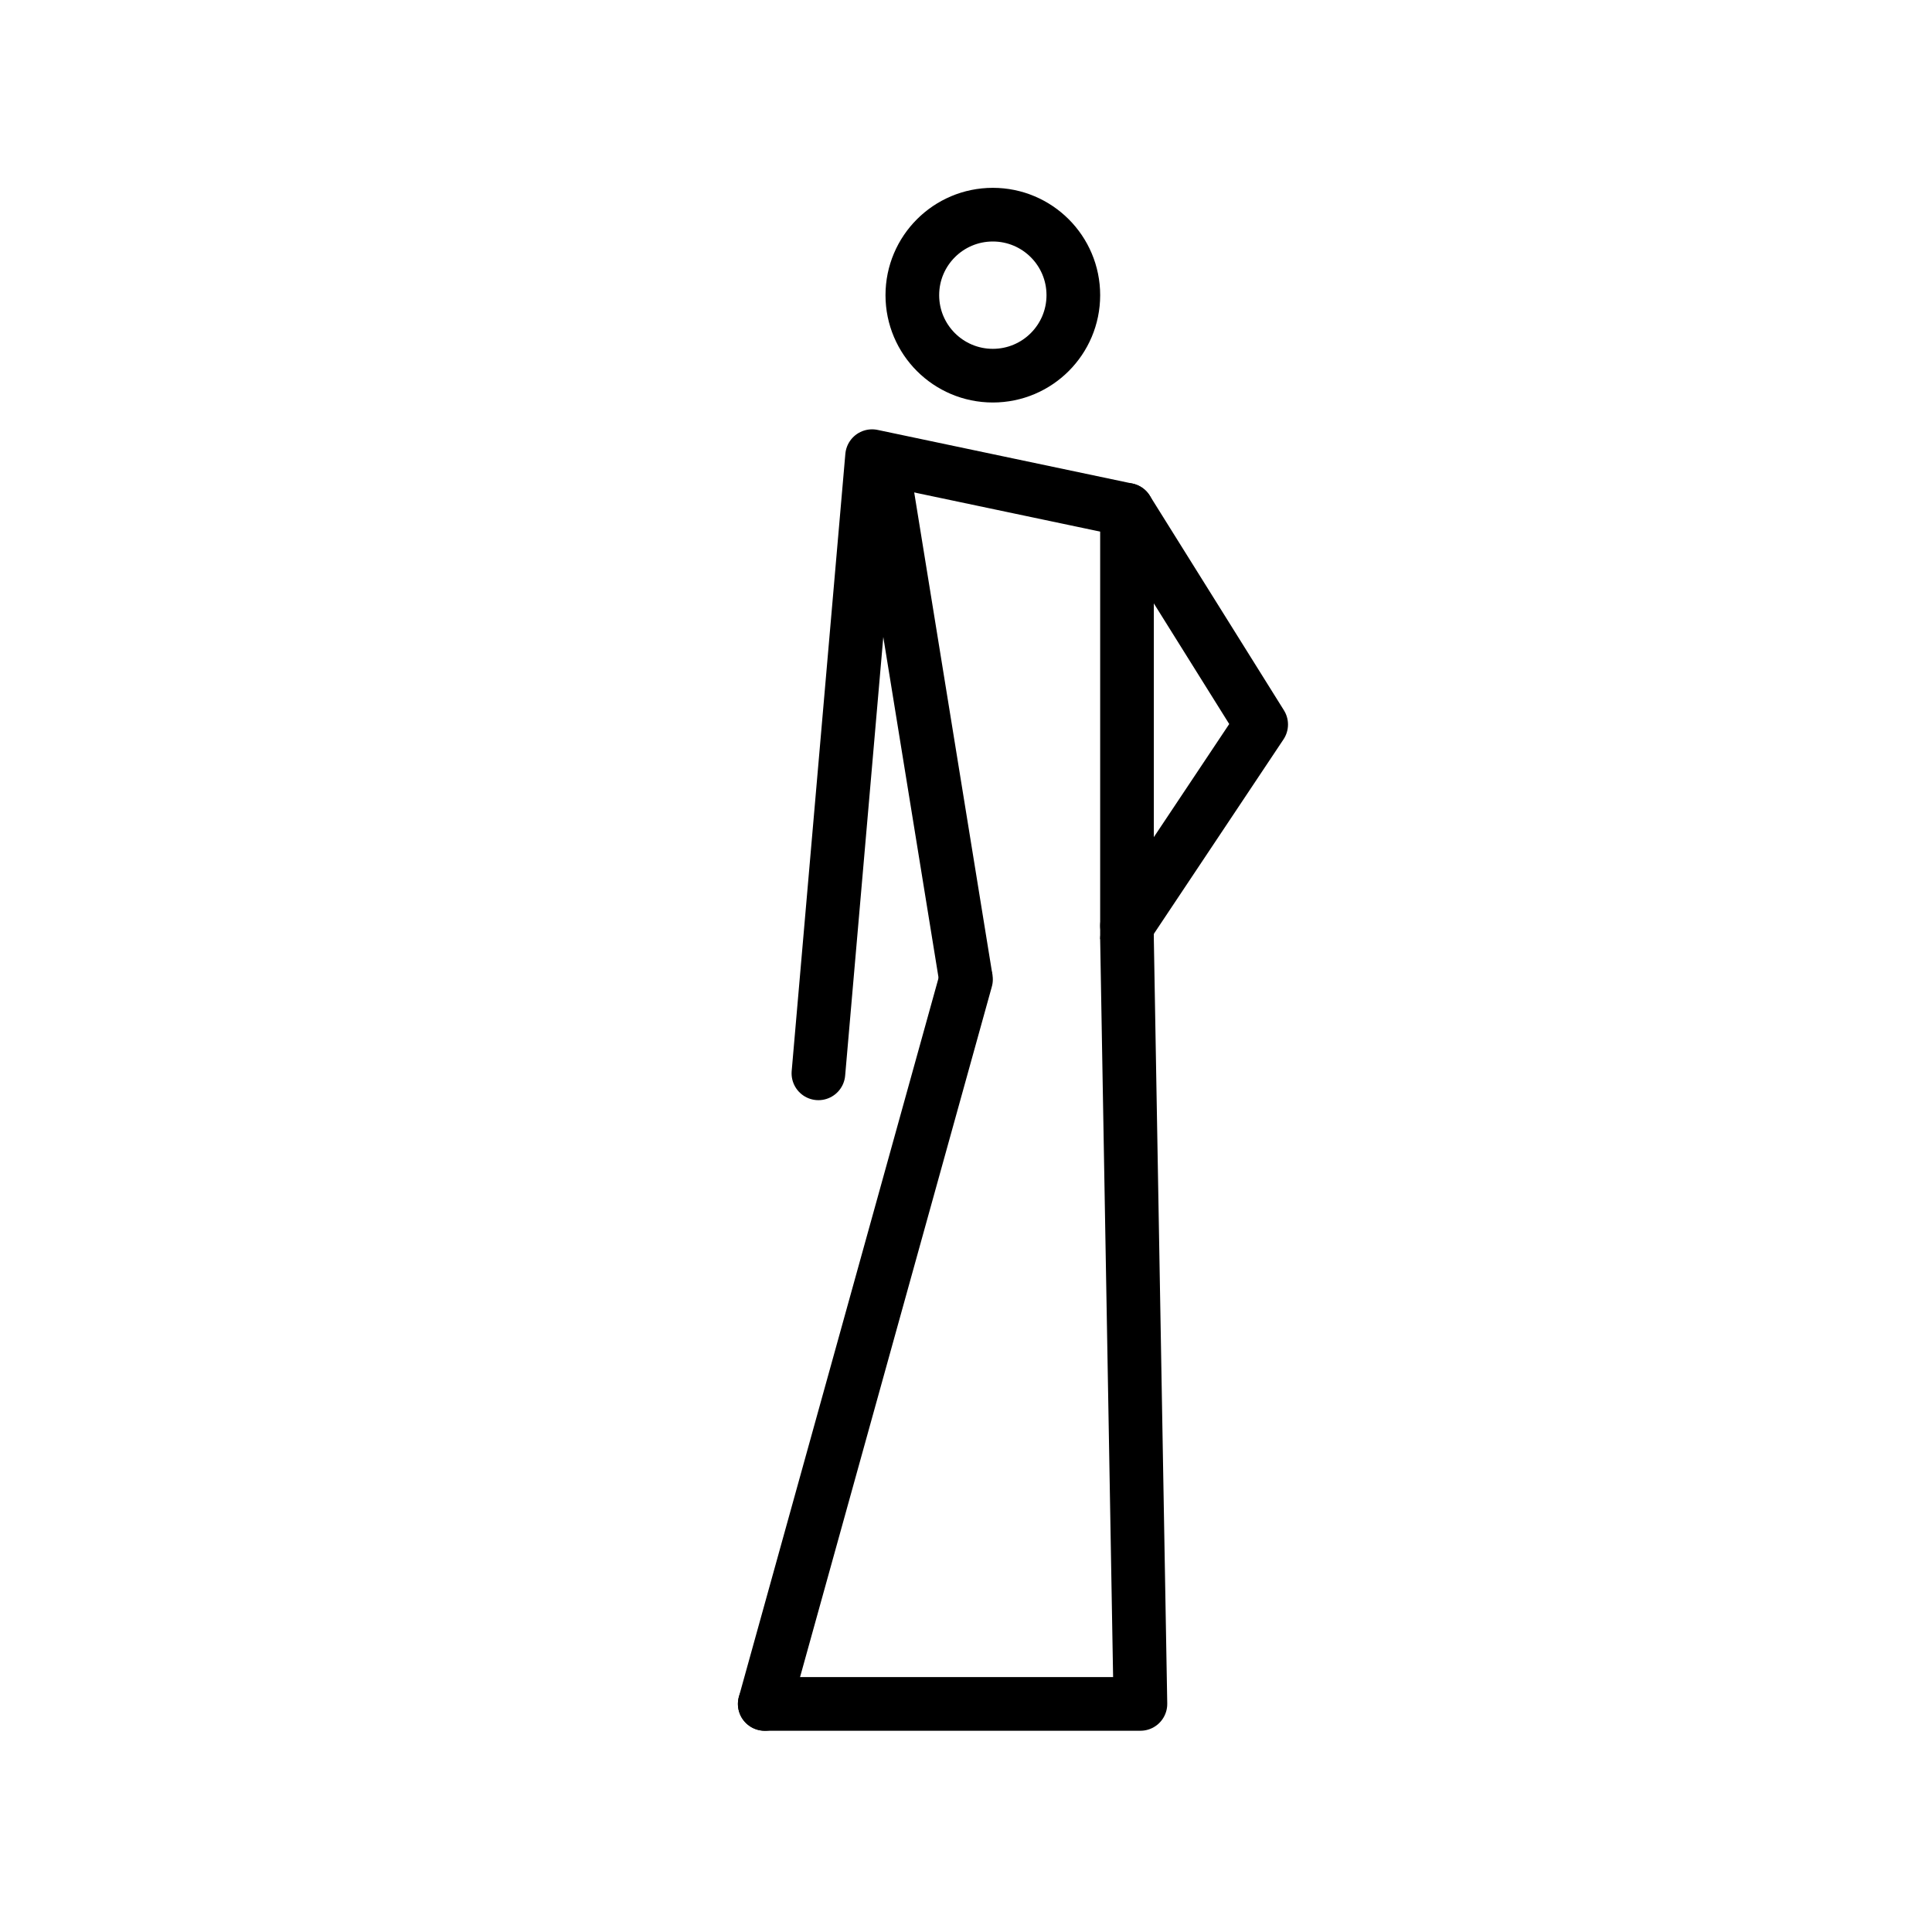
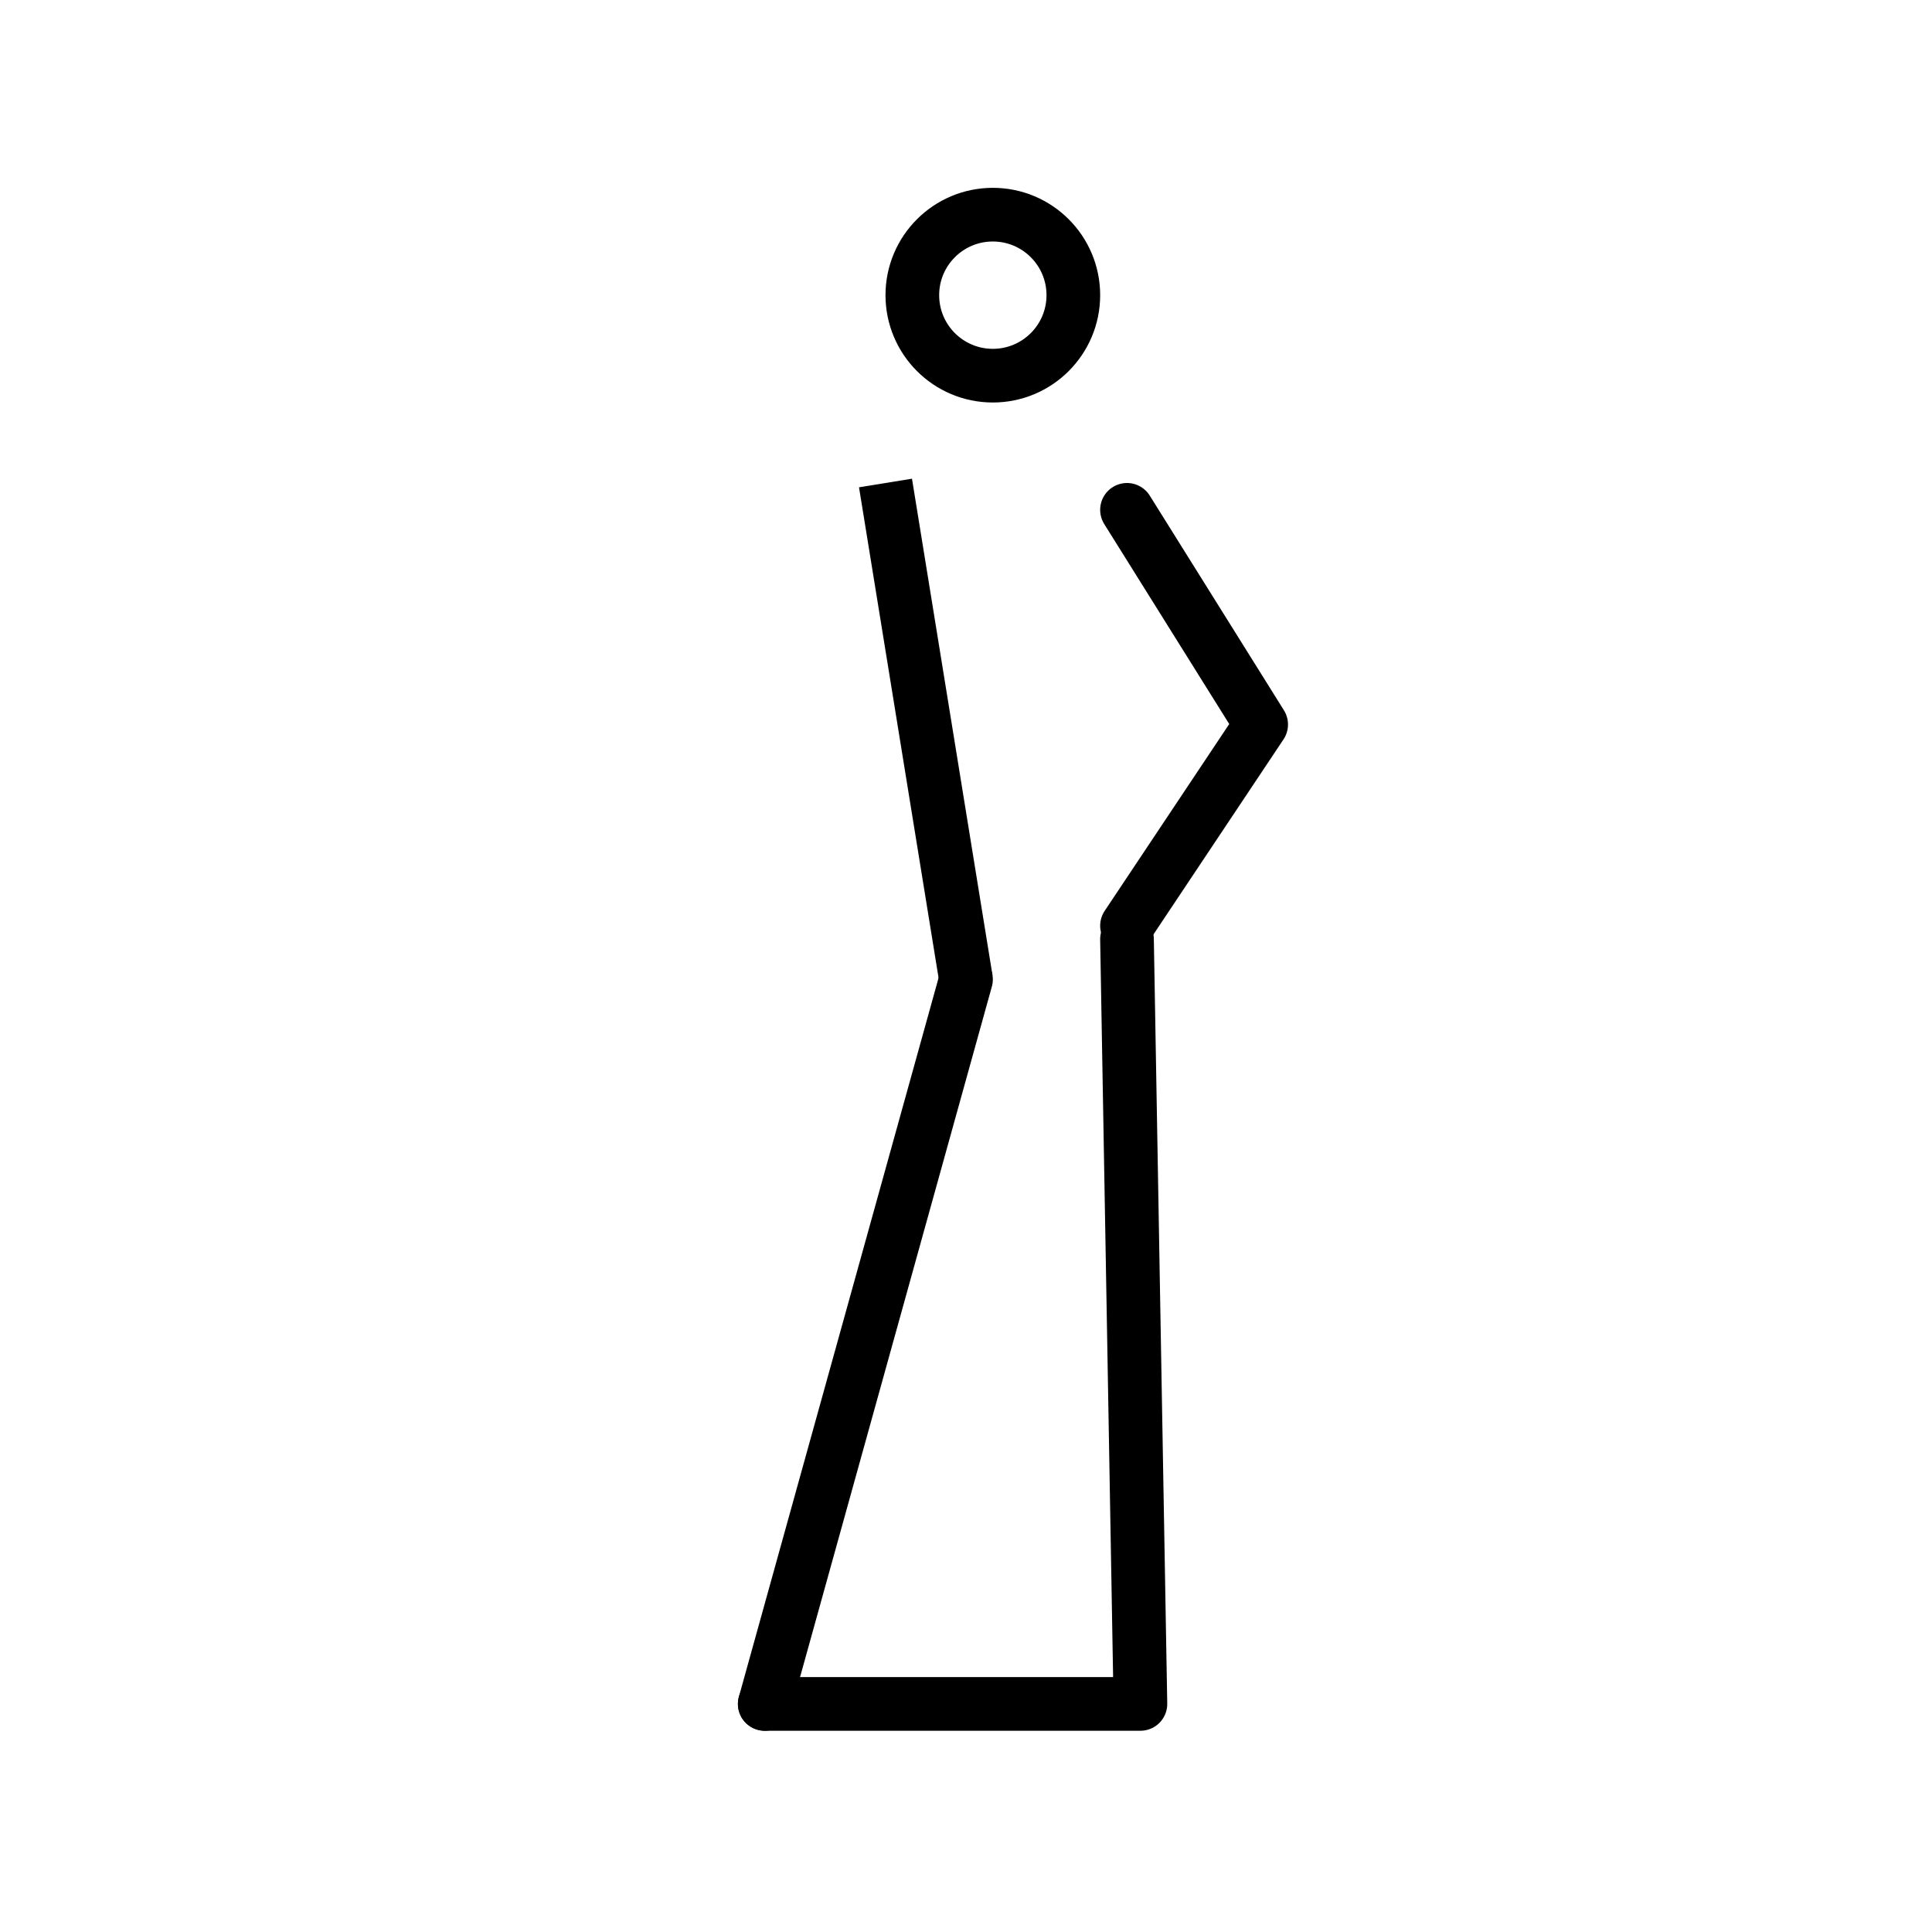
<svg xmlns="http://www.w3.org/2000/svg" id="emoji" viewBox="0 0 72 72">
  <g id="color" />
  <g id="line">
    <path fill="none" stroke="#000" stroke-linecap="round" stroke-linejoin="round" stroke-width="2" d="M42 35L42.5 63.5H28.5" />
    <path fill="none" stroke="#000" stroke-linecap="round" stroke-linejoin="round" stroke-width="2" d="M28.5 63.5L36 36.5" />
-     <path fill="none" stroke="#000" stroke-width="2" d="M42 35V19" />
    <path fill="none" stroke="#000" stroke-width="2" d="M36 36.5L33 18" />
-     <path fill="none" stroke="#000" stroke-linecap="round" stroke-linejoin="round" stroke-width="2" d="M42 19L32.5 17L30.5 40" />
    <path fill="none" stroke="#000" stroke-linecap="round" stroke-linejoin="round" stroke-width="2" d="M42 19L47 27L42 34.5" />
    <circle r="3" transform="matrix(-1 0 0 1 37 11)" fill="none" stroke="#000" stroke-width="2" />
  </g>
</svg>